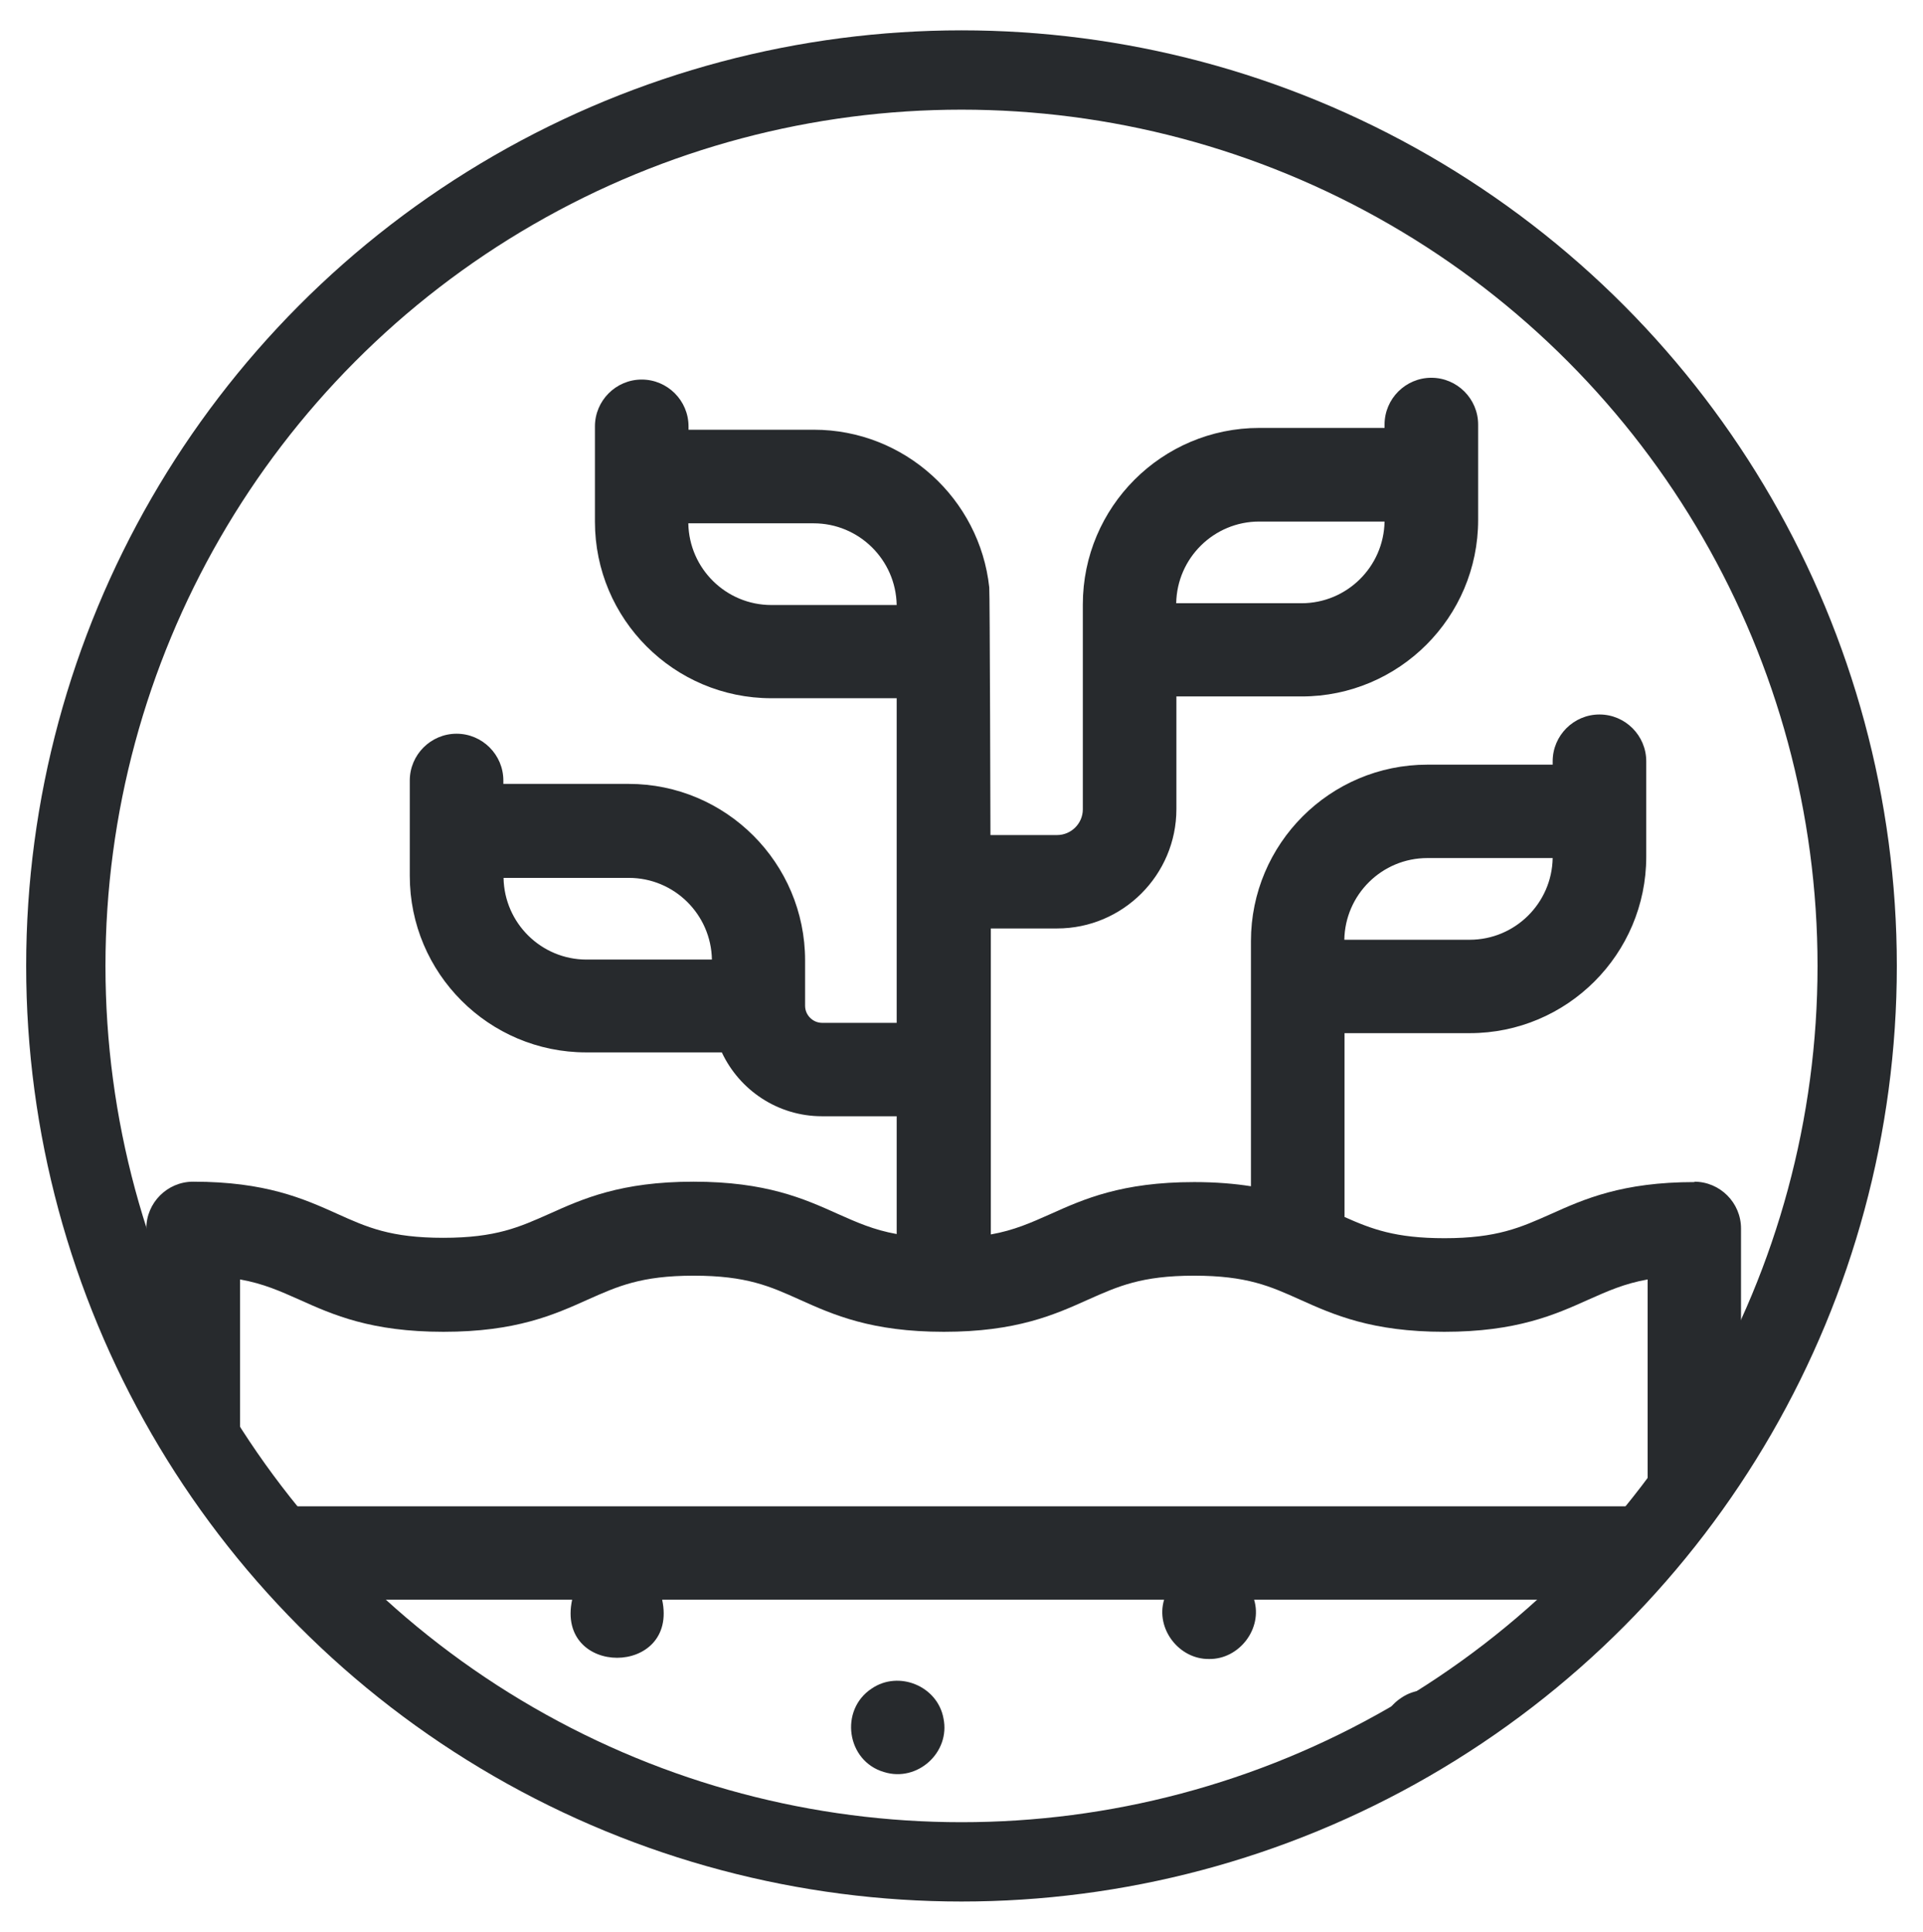
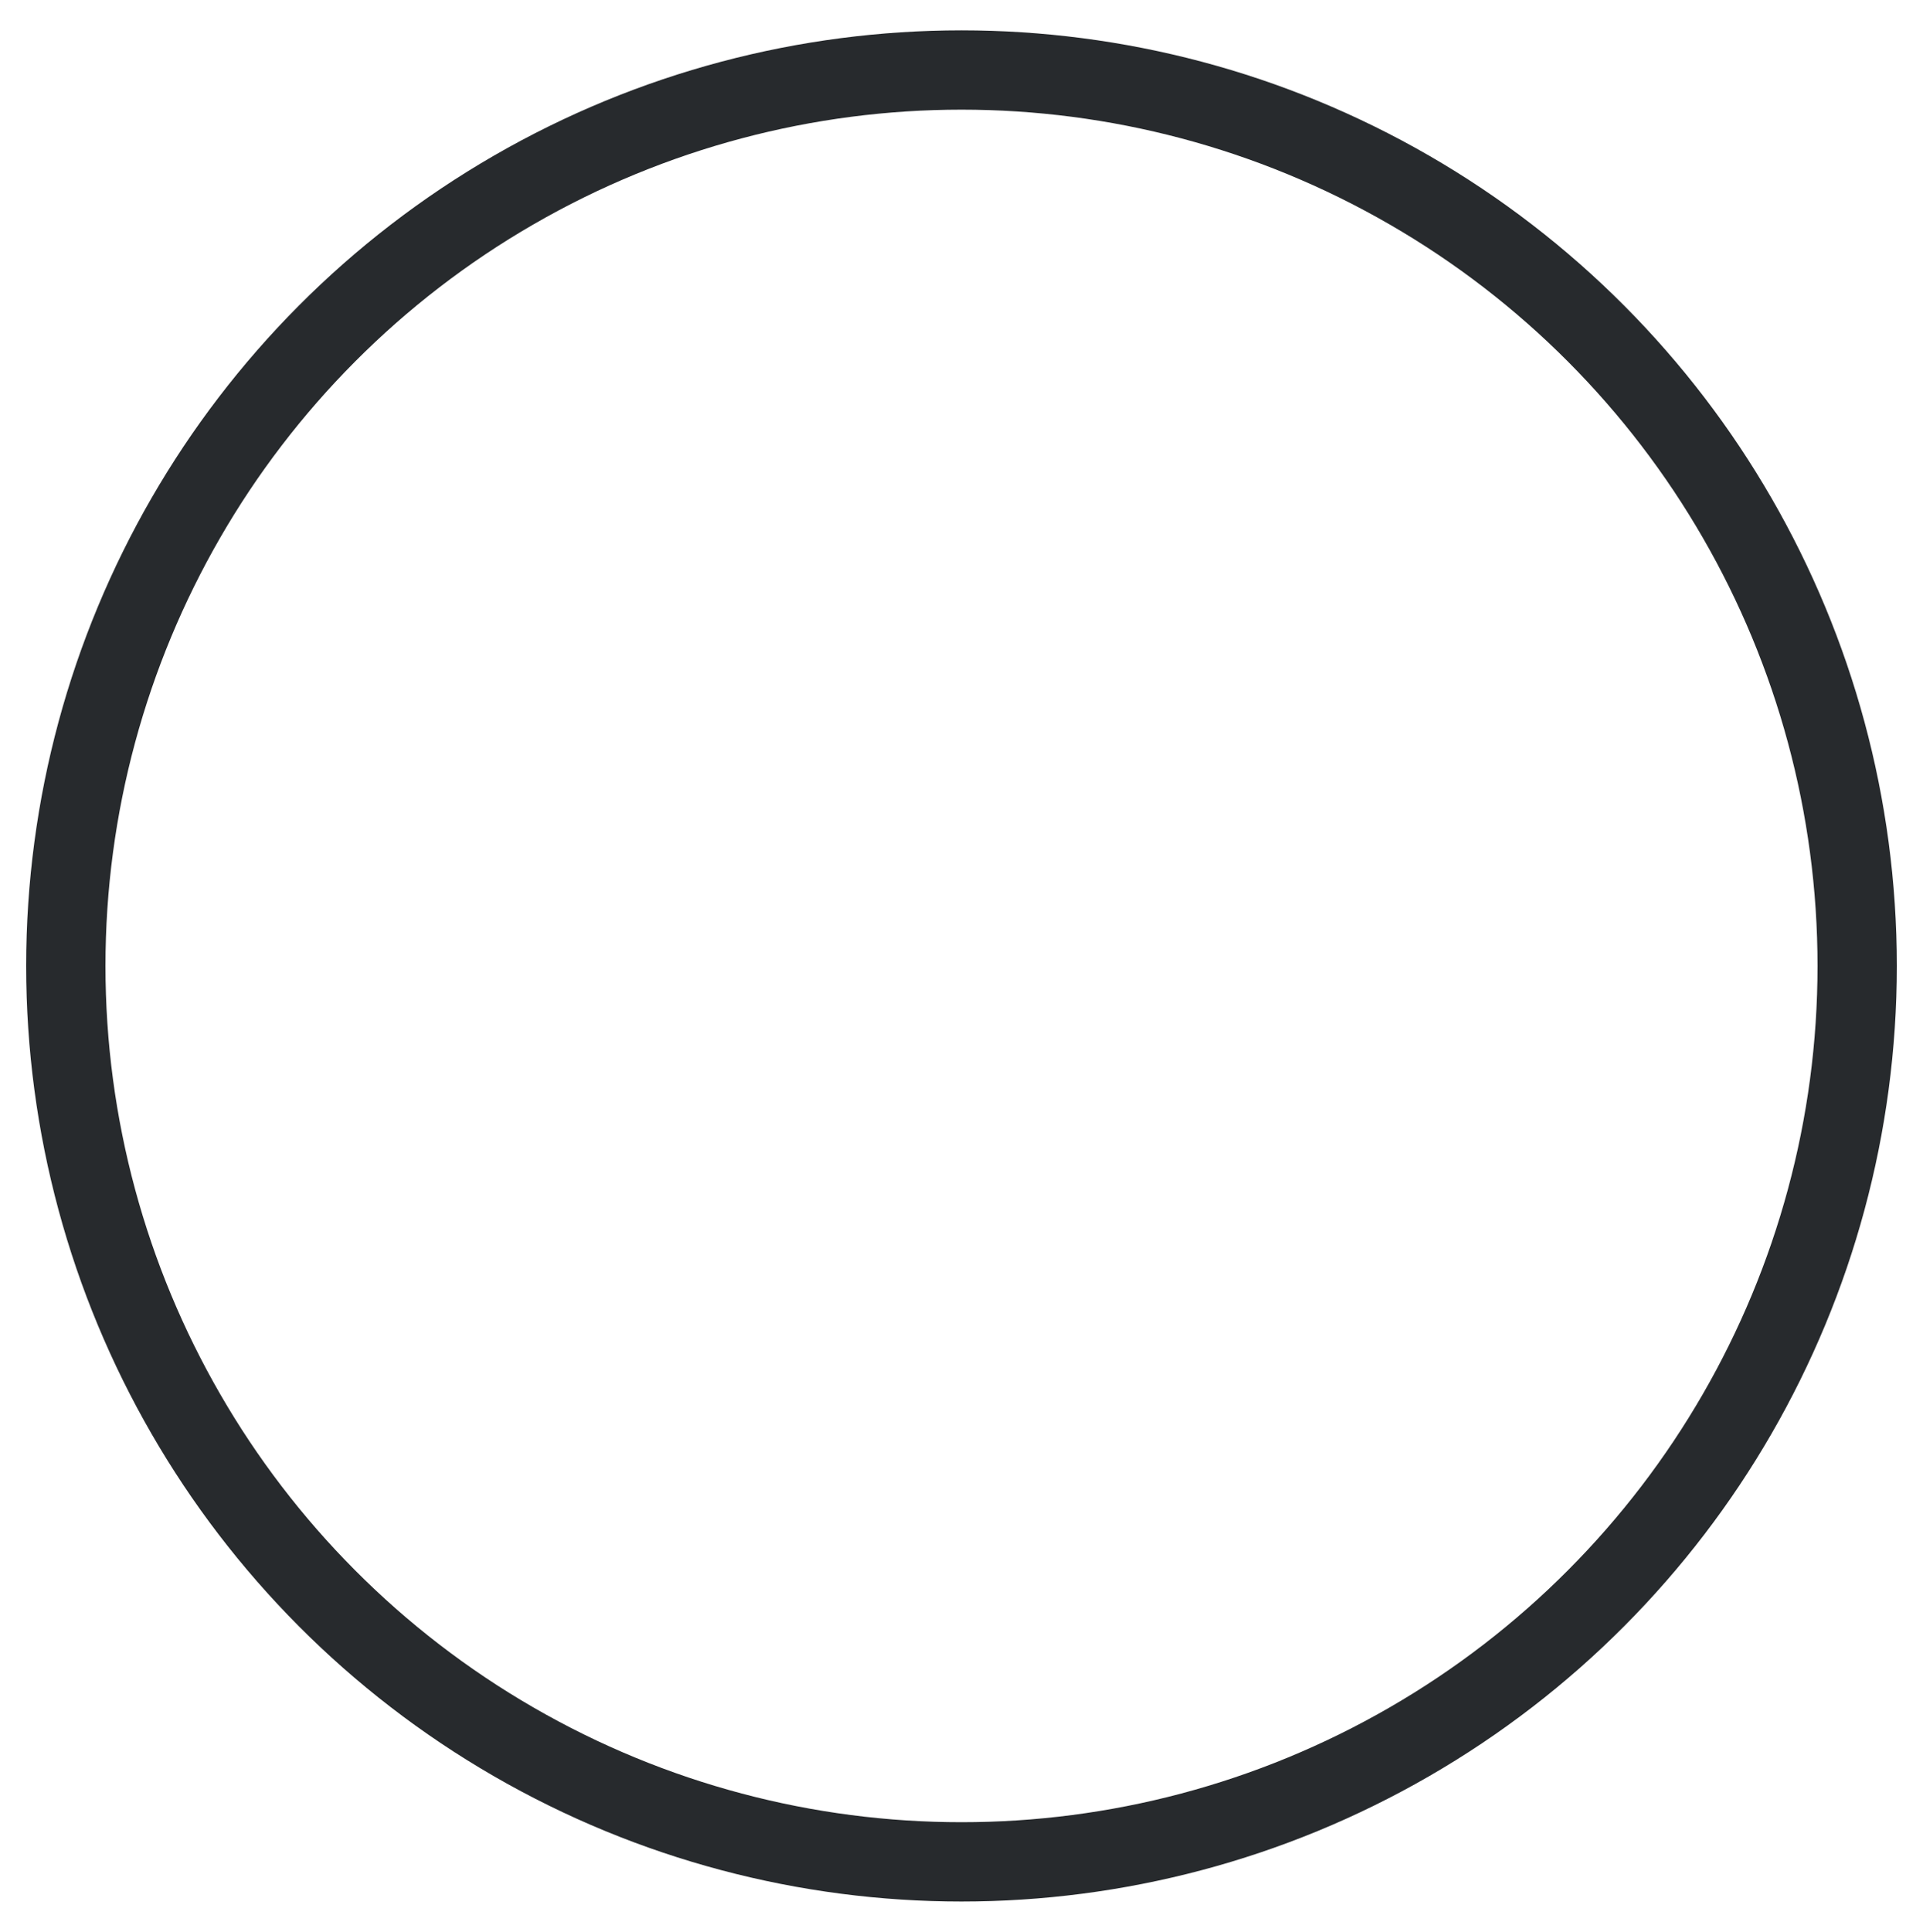
<svg xmlns="http://www.w3.org/2000/svg" id="Layer_1" viewBox="0 0 97 97.42">
  <defs>
    <style>.cls-1{clip-path:url(#clippath);}.cls-2,.cls-3{stroke-width:0px;}.cls-2,.cls-4{fill:none;}.cls-3{fill:#272a2d;}.cls-4{stroke:#272a2d;stroke-miterlimit:10;stroke-width:4px;}</style>
    <clipPath id="clippath">
-       <circle class="cls-2" cx="48.5" cy="48.71" r="45.18" />
-     </clipPath>
+       </clipPath>
  </defs>
  <g class="cls-1">
-     <path class="cls-3" d="M85.48,59.61c-3.66,0-5.58.86-7.27,1.62-1.51.67-2.7,1.21-5.35,1.21-2.47,0-3.67-.46-5.04-1.07v-9.27h6.32c4.91,0,8.9-3.99,8.9-8.9v-4.81c0-1.3-1.06-2.36-2.36-2.36s-2.36,1.06-2.36,2.36v.17h-6.32c-4.91,0-8.9,3.99-8.9,8.9v12.36c-.83-.13-1.77-.21-2.86-.21-3.66,0-5.58.86-7.27,1.62-.97.43-1.81.81-2.99,1.02v-15.43s3.34,0,3.34,0c3.32,0,6.02-2.7,6.02-6.02v-5.68h6.32c4.91,0,8.9-3.99,8.9-8.9v-4.81c0-1.3-1.06-2.36-2.36-2.36s-2.36,1.06-2.36,2.36v.17h-6.32c-4.91,0-8.9,3.99-8.9,8.9v10.33c0,.72-.59,1.3-1.3,1.3h-3.36s-.03-12.33-.06-12.49c-.48-4.46-4.27-7.95-8.85-7.95h-6.32v-.17c0-1.3-1.06-2.36-2.36-2.36s-2.36,1.06-2.36,2.36v4.81c0,4.91,3.99,8.9,8.9,8.9h6.32v16.37s-3.76,0-3.76,0c-.47,0-.86-.39-.86-.86v-2.29c0-4.91-3.99-8.9-8.9-8.9h-6.32v-.17c0-1.3-1.06-2.36-2.36-2.36s-2.36,1.06-2.36,2.36v4.81c0,4.91,3.99,8.9,8.9,8.9h6.84c.89,1.9,2.82,3.22,5.05,3.22h3.77v5.94c-1.17-.21-2.01-.59-2.98-1.02-1.69-.76-3.61-1.62-7.27-1.62s-5.58.86-7.27,1.62c-1.51.67-2.69,1.21-5.35,1.21s-3.84-.53-5.35-1.21c-1.69-.76-3.61-1.62-7.27-1.62-1.3,0-2.36,1.06-2.36,2.36v35.19c0,1.3,1.06,2.36,2.36,2.36h75.72c1.3,0,2.36-1.06,2.36-2.36v-35.19c0-1.3-1.06-2.36-2.36-2.36ZM63.52,26.3h6.32c-.04,2.28-1.9,4.12-4.19,4.12h-6.32c.04-2.28,1.9-4.12,4.19-4.12ZM29.59,48.39c-2.29,0-4.15-1.84-4.19-4.12h6.32c2.29,0,4.15,1.84,4.19,4.12h-6.32ZM72,43.27h6.32c-.04,2.28-1.9,4.12-4.19,4.12h-6.32c.04-2.28,1.9-4.12,4.19-4.12h0ZM38.91,30.51c-2.29,0-4.15-1.84-4.19-4.12h6.32c2.29,0,4.15,1.84,4.19,4.12h-6.32ZM15.1,65.54c1.69.76,3.61,1.62,7.27,1.62s5.58-.86,7.27-1.62c1.51-.67,2.69-1.21,5.35-1.21s3.84.53,5.35,1.21c1.69.76,3.61,1.62,7.27,1.62h0c3.66,0,5.58-.86,7.27-1.62,1.51-.67,2.69-1.21,5.35-1.21s3.84.53,5.35,1.21c1.69.76,3.62,1.62,7.27,1.62s5.58-.86,7.27-1.62c.97-.43,1.81-.81,2.99-1.02v11.44H12.11v-11.44c1.18.21,2.02.59,2.99,1.02ZM56.86,94.81c.66-1.42-.37-3.16-1.93-3.29-1.76-.19-3.12,1.67-2.39,3.29h-18.78c.66-1.42-.37-3.16-1.93-3.29-1.76-.19-3.12,1.67-2.39,3.29H12.11v-14.14h16.75c-.84,3.91,5.38,3.9,4.54,0h25.32c-.44,1.46.75,3.01,2.27,2.99,1.52.02,2.71-1.53,2.27-2.99h19.86v14.14h-26.26Z" />
+     <path class="cls-3" d="M85.48,59.61c-3.66,0-5.58.86-7.27,1.62-1.51.67-2.7,1.21-5.35,1.21-2.47,0-3.67-.46-5.04-1.07v-9.27h6.32v-4.81c0-1.3-1.06-2.36-2.36-2.36s-2.36,1.06-2.36,2.36v.17h-6.32c-4.91,0-8.9,3.99-8.9,8.9v12.36c-.83-.13-1.77-.21-2.86-.21-3.66,0-5.58.86-7.27,1.62-.97.43-1.81.81-2.99,1.02v-15.43s3.34,0,3.34,0c3.32,0,6.02-2.7,6.02-6.02v-5.68h6.32c4.91,0,8.9-3.99,8.9-8.9v-4.81c0-1.3-1.06-2.36-2.36-2.36s-2.36,1.06-2.36,2.36v.17h-6.32c-4.91,0-8.9,3.99-8.9,8.9v10.33c0,.72-.59,1.3-1.3,1.3h-3.36s-.03-12.33-.06-12.49c-.48-4.46-4.27-7.95-8.85-7.95h-6.32v-.17c0-1.3-1.06-2.36-2.36-2.36s-2.36,1.06-2.36,2.36v4.81c0,4.91,3.99,8.9,8.9,8.9h6.32v16.37s-3.76,0-3.76,0c-.47,0-.86-.39-.86-.86v-2.29c0-4.91-3.99-8.9-8.9-8.9h-6.32v-.17c0-1.3-1.06-2.36-2.36-2.36s-2.36,1.06-2.36,2.36v4.81c0,4.91,3.99,8.9,8.9,8.9h6.84c.89,1.9,2.82,3.22,5.05,3.22h3.77v5.94c-1.17-.21-2.01-.59-2.98-1.02-1.69-.76-3.61-1.62-7.27-1.62s-5.58.86-7.27,1.62c-1.51.67-2.69,1.21-5.35,1.21s-3.84-.53-5.35-1.21c-1.69-.76-3.61-1.62-7.27-1.62-1.3,0-2.36,1.06-2.36,2.36v35.19c0,1.3,1.06,2.36,2.36,2.36h75.72c1.3,0,2.36-1.06,2.36-2.36v-35.19c0-1.3-1.06-2.36-2.36-2.36ZM63.52,26.3h6.32c-.04,2.28-1.9,4.12-4.19,4.12h-6.32c.04-2.28,1.9-4.12,4.19-4.12ZM29.59,48.39c-2.29,0-4.15-1.84-4.19-4.12h6.32c2.29,0,4.15,1.84,4.19,4.12h-6.32ZM72,43.27h6.32c-.04,2.28-1.9,4.12-4.19,4.12h-6.32c.04-2.28,1.9-4.12,4.19-4.12h0ZM38.91,30.51c-2.29,0-4.15-1.84-4.19-4.12h6.32c2.29,0,4.15,1.84,4.19,4.12h-6.32ZM15.1,65.54c1.69.76,3.61,1.62,7.27,1.62s5.58-.86,7.27-1.62c1.51-.67,2.69-1.21,5.35-1.21s3.84.53,5.35,1.21c1.69.76,3.61,1.62,7.27,1.62h0c3.66,0,5.58-.86,7.27-1.62,1.51-.67,2.69-1.21,5.35-1.21s3.84.53,5.35,1.21c1.69.76,3.62,1.62,7.27,1.62s5.58-.86,7.27-1.62c.97-.43,1.81-.81,2.99-1.02v11.44H12.11v-11.44c1.18.21,2.02.59,2.99,1.02ZM56.86,94.81c.66-1.42-.37-3.16-1.93-3.29-1.76-.19-3.12,1.67-2.39,3.29h-18.78c.66-1.42-.37-3.16-1.93-3.29-1.76-.19-3.12,1.67-2.39,3.29H12.11v-14.14h16.75c-.84,3.91,5.38,3.9,4.54,0h25.32c-.44,1.46.75,3.01,2.27,2.99,1.52.02,2.71-1.53,2.27-2.99h19.86v14.14h-26.26Z" />
    <path class="cls-3" d="M74.3,87.12c-.3-1.62-2.26-2.43-3.62-1.5-1.65,1.09-1.27,3.65.62,4.21,1.68.53,3.36-1,3-2.72Z" />
-     <path class="cls-3" d="M47.59,86.65c-.3-1.63-2.26-2.43-3.62-1.5-1.64,1.08-1.27,3.66.62,4.21,1.68.53,3.36-.99,3-2.71h0Z" />
    <path class="cls-3" d="M24.01,87.12c-.3-1.63-2.26-2.43-3.62-1.5-1.64,1.09-1.27,3.65.62,4.21,1.68.53,3.36-.99,3-2.71Z" />
  </g>
  <circle class="cls-4" cx="48.5" cy="48.71" r="45.18" />
</svg>